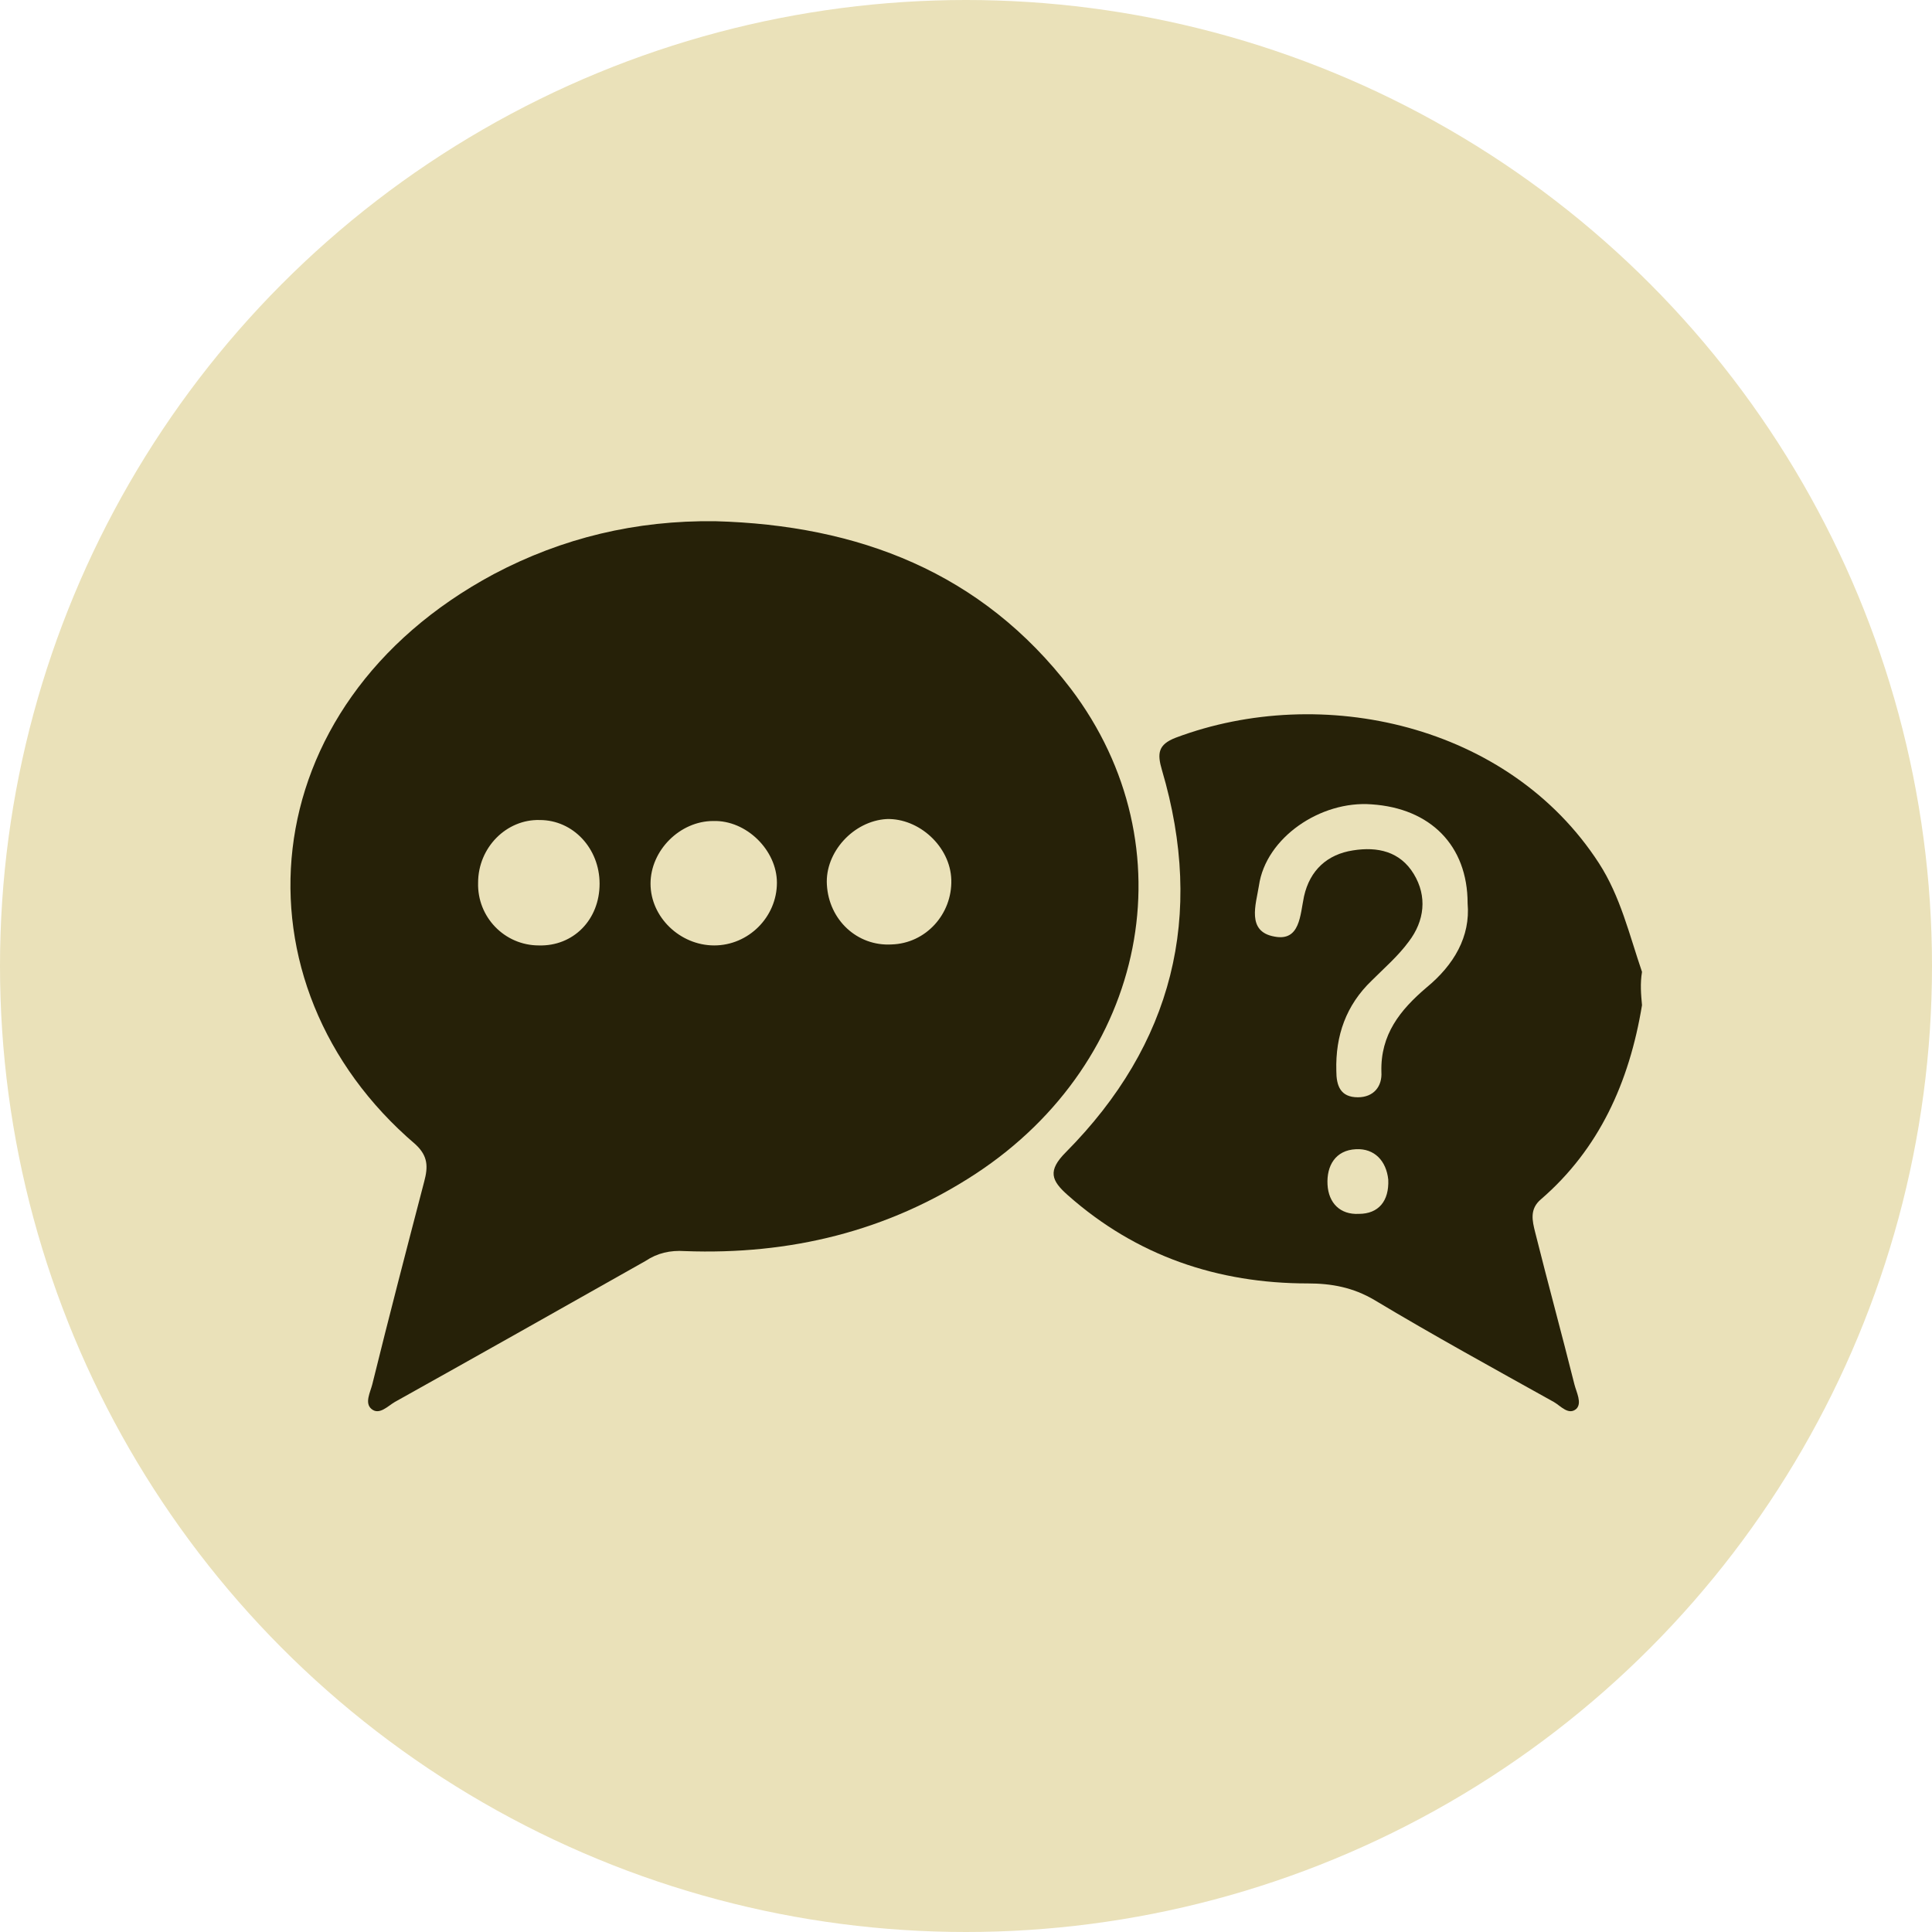
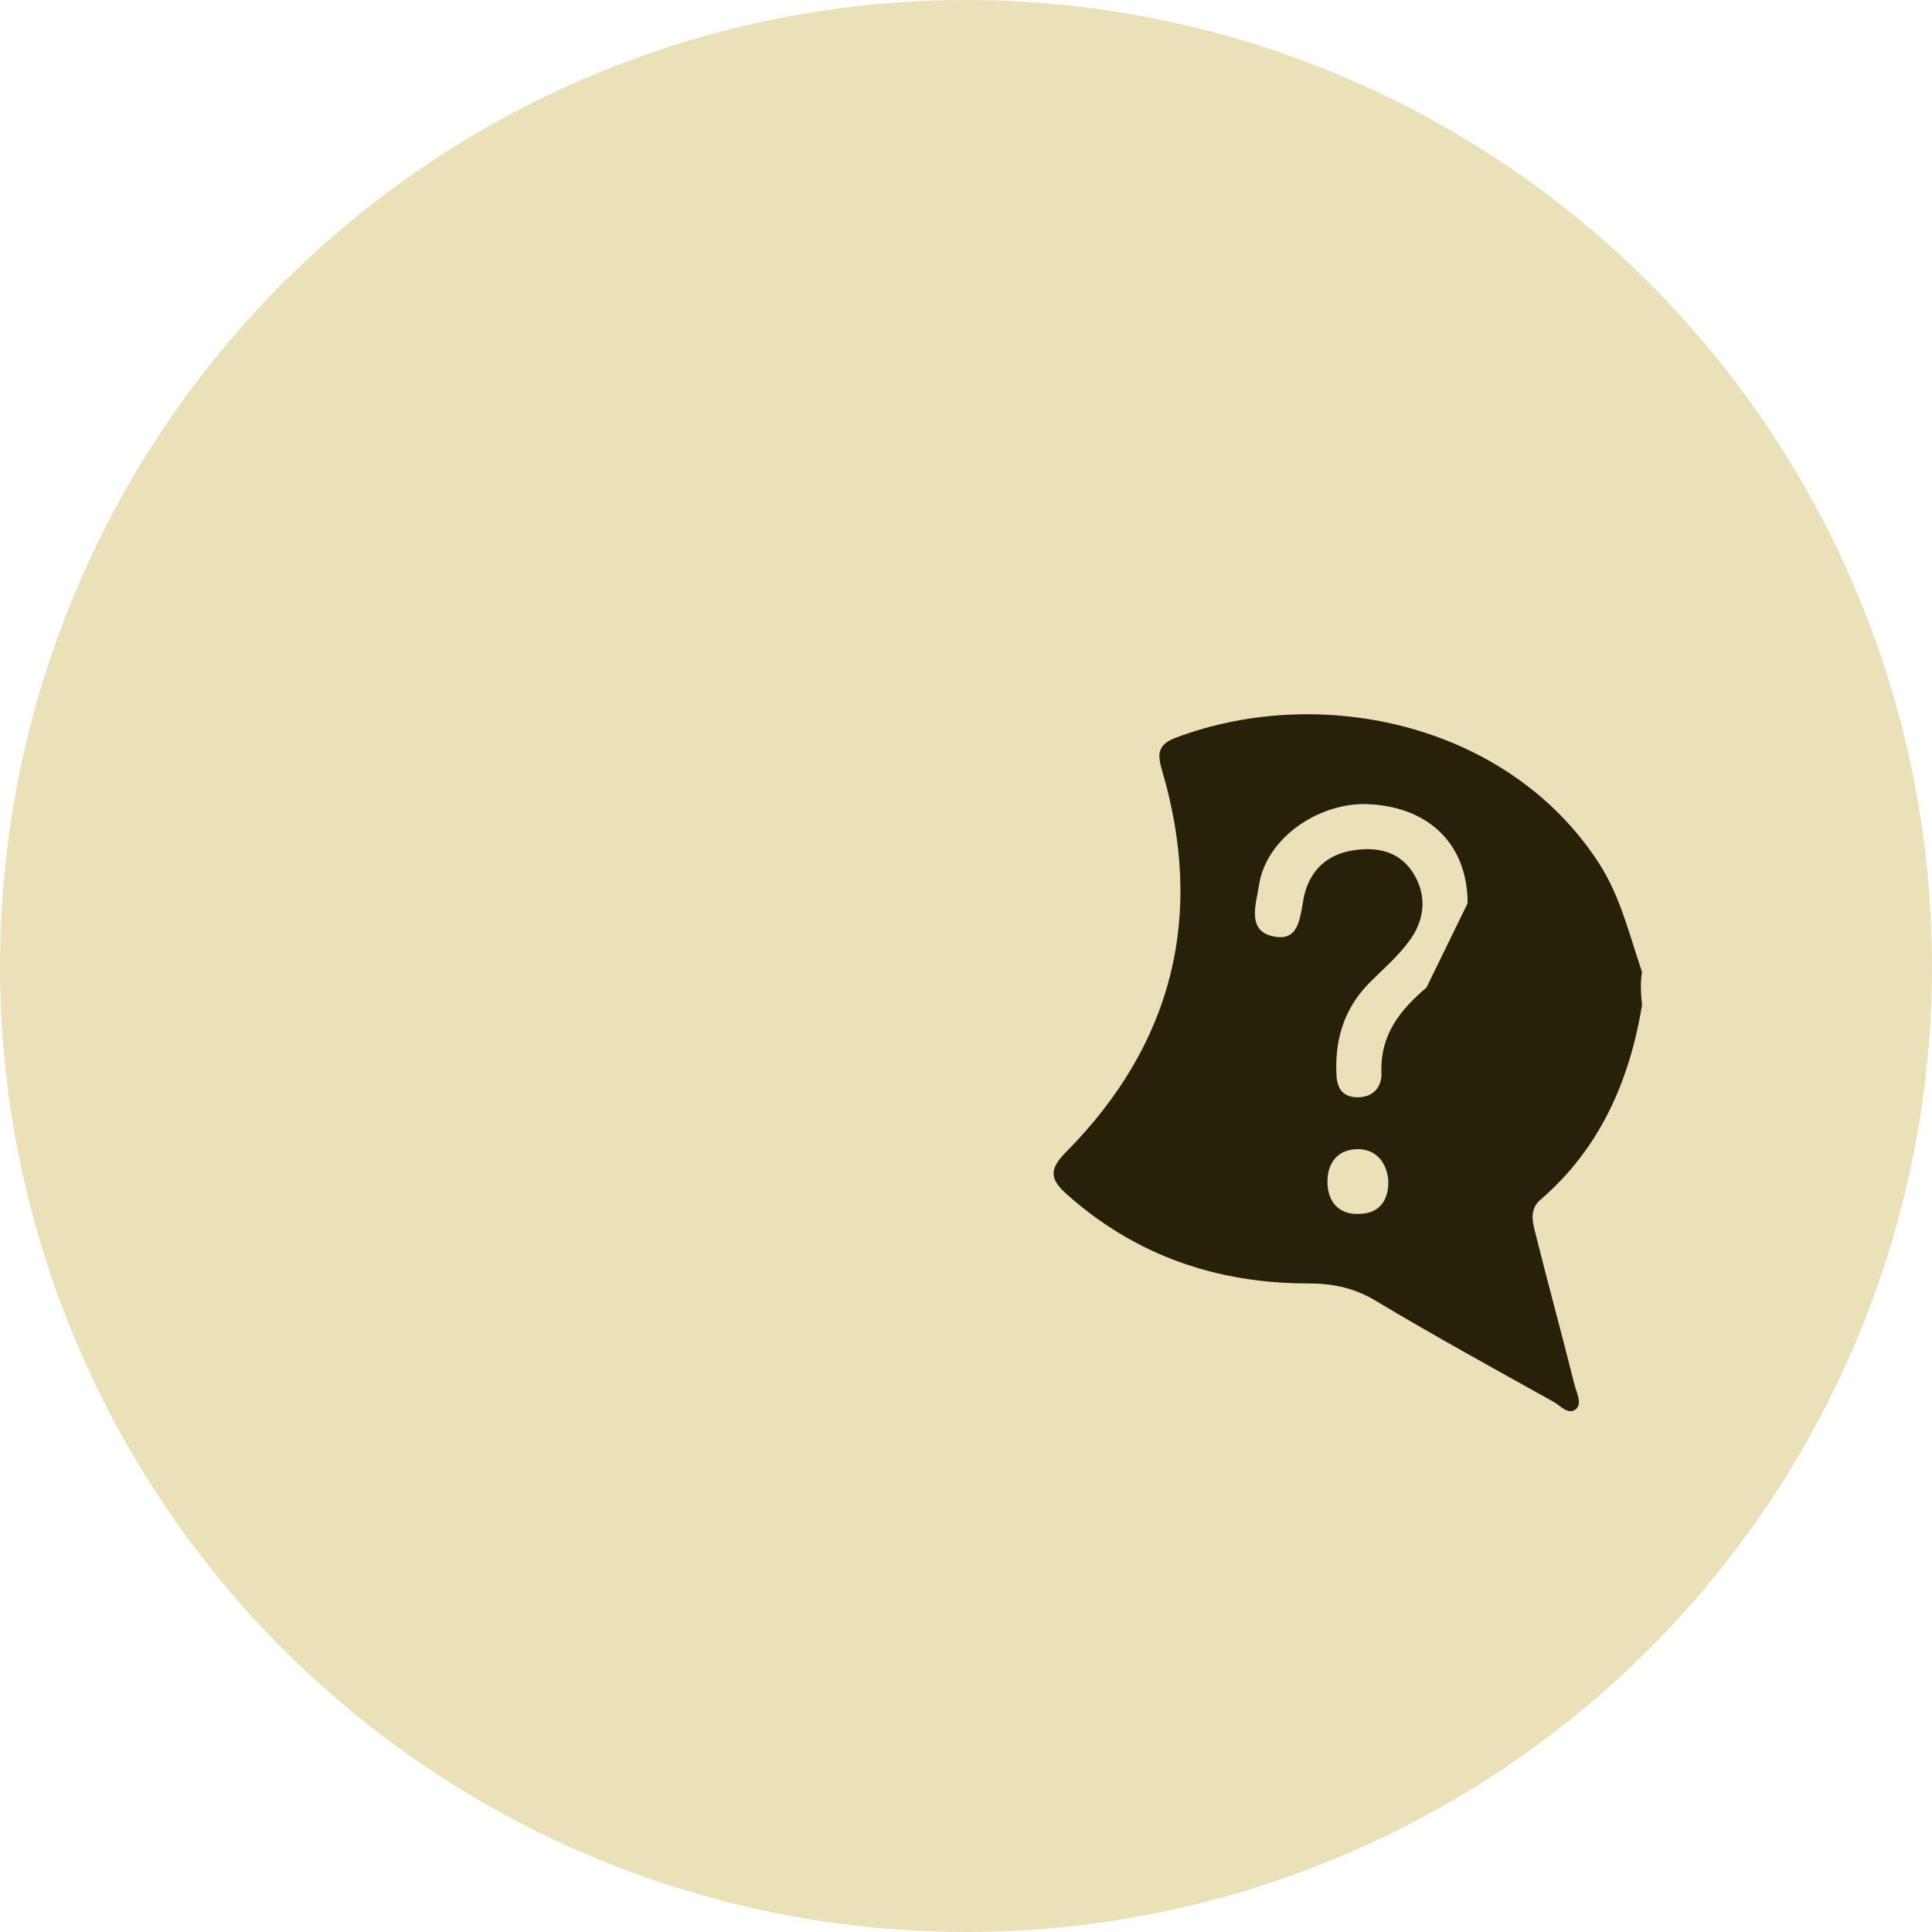
<svg xmlns="http://www.w3.org/2000/svg" version="1.1" id="Layer_1" x="0px" y="0px" viewBox="0 0 197.2 197.2" style="enable-background:new 0 0 197.2 197.2;" xml:space="preserve">
  <style type="text/css">
	.st0{fill:#EAE1B9;}
	.st1{fill:#262108;}
</style>
  <circle class="st0" cx="98.6" cy="98.6" r="98.6" />
  <g id="RHXBks.tif">
    <g>
-       <path class="st1" d="M167.6,102.6c-1.3,7.9-4.4,14.7-10.3,19.8c-1.2,1-0.9,2.2-0.6,3.4c1.3,5.2,2.7,10.3,4,15.5    c0.2,0.8,0.8,1.9,0.2,2.5c-0.8,0.7-1.6-0.3-2.3-0.7c-6.1-3.4-12.3-6.8-18.3-10.4c-2.2-1.3-4.4-1.7-6.8-1.7c-9.2,0-17.5-2.8-24.5-9    c-1.7-1.5-2.1-2.5-0.2-4.4c10.9-11,14.2-24.1,9.8-39c-0.5-1.7-0.4-2.6,1.4-3.3c14.9-5.6,34-1.4,43.2,12.8    c2.2,3.4,3.1,7.3,4.4,11.1C167.4,100.4,167.5,101.5,167.6,102.6z M149.8,92.2c0-5.9-3.8-9.7-9.8-10.1c-5.2-0.4-10.8,3.4-11.5,8.3    c-0.3,1.9-1.3,4.7,1.6,5.2c2.6,0.5,2.6-2.2,3-4.1c0.6-2.7,2.4-4.3,5-4.7c2.5-0.4,4.8,0.1,6.2,2.4c1.4,2.3,1.1,4.8-0.5,6.9    c-1.1,1.5-2.5,2.7-3.8,4c-2.6,2.5-3.7,5.6-3.6,9.2c0,1.5,0.4,2.7,2.2,2.7c1.6,0,2.5-1.1,2.4-2.6c-0.1-3.8,1.9-6.3,4.6-8.6    C148.4,98.5,150.1,95.6,149.8,92.2z M141.7,120.4c-0.2-1.9-1.4-3.2-3.3-3.1c-2.1,0.1-3,1.7-2.9,3.6c0.1,1.9,1.3,3.1,3.2,3    C140.7,123.9,141.8,122.6,141.7,120.4z" />
-       <path class="st1" d="M73,53.2c14.6,0.4,27.2,5.2,36.3,17.1c12.2,16.1,7.8,38-9.7,49.5c-9,5.9-19,8.3-29.7,7.9    c-1.5-0.1-2.8,0.2-4,1c-8.5,4.8-17,9.6-25.6,14.4c-0.7,0.4-1.6,1.4-2.4,0.7c-0.7-0.6-0.1-1.7,0.1-2.5c1.7-6.9,3.5-13.8,5.3-20.7    c0.4-1.5,0.4-2.6-0.9-3.8c-19.1-16.3-17-44.8,8-58.2C57.4,54.9,64.9,53.1,73,53.2z M72.9,96.5c3.5,0,6.4-2.9,6.4-6.4    c0-3.3-3.1-6.4-6.5-6.3c-3.4,0-6.4,3-6.4,6.4C66.4,93.6,69.4,96.5,72.9,96.5z M55.1,83.7c-3.4-0.1-6.3,2.8-6.3,6.4    c-0.1,3.5,2.7,6.4,6.2,6.4c3.5,0.1,6.2-2.6,6.2-6.3C61.2,86.6,58.5,83.7,55.1,83.7z M97.1,89.8c-0.1-3.4-3.3-6.3-6.6-6.2    c-3.4,0.2-6.3,3.4-6.1,6.7c0.2,3.6,3.1,6.3,6.6,6.1C94.5,96.3,97.2,93.3,97.1,89.8z" />
+       <path class="st1" d="M167.6,102.6c-1.3,7.9-4.4,14.7-10.3,19.8c-1.2,1-0.9,2.2-0.6,3.4c1.3,5.2,2.7,10.3,4,15.5    c0.2,0.8,0.8,1.9,0.2,2.5c-0.8,0.7-1.6-0.3-2.3-0.7c-6.1-3.4-12.3-6.8-18.3-10.4c-2.2-1.3-4.4-1.7-6.8-1.7c-9.2,0-17.5-2.8-24.5-9    c-1.7-1.5-2.1-2.5-0.2-4.4c10.9-11,14.2-24.1,9.8-39c-0.5-1.7-0.4-2.6,1.4-3.3c14.9-5.6,34-1.4,43.2,12.8    c2.2,3.4,3.1,7.3,4.4,11.1C167.4,100.4,167.5,101.5,167.6,102.6z M149.8,92.2c0-5.9-3.8-9.7-9.8-10.1c-5.2-0.4-10.8,3.4-11.5,8.3    c-0.3,1.9-1.3,4.7,1.6,5.2c2.6,0.5,2.6-2.2,3-4.1c0.6-2.7,2.4-4.3,5-4.7c2.5-0.4,4.8,0.1,6.2,2.4c1.4,2.3,1.1,4.8-0.5,6.9    c-1.1,1.5-2.5,2.7-3.8,4c-2.6,2.5-3.7,5.6-3.6,9.2c0,1.5,0.4,2.7,2.2,2.7c1.6,0,2.5-1.1,2.4-2.6c-0.1-3.8,1.9-6.3,4.6-8.6    z M141.7,120.4c-0.2-1.9-1.4-3.2-3.3-3.1c-2.1,0.1-3,1.7-2.9,3.6c0.1,1.9,1.3,3.1,3.2,3    C140.7,123.9,141.8,122.6,141.7,120.4z" />
    </g>
  </g>
</svg>